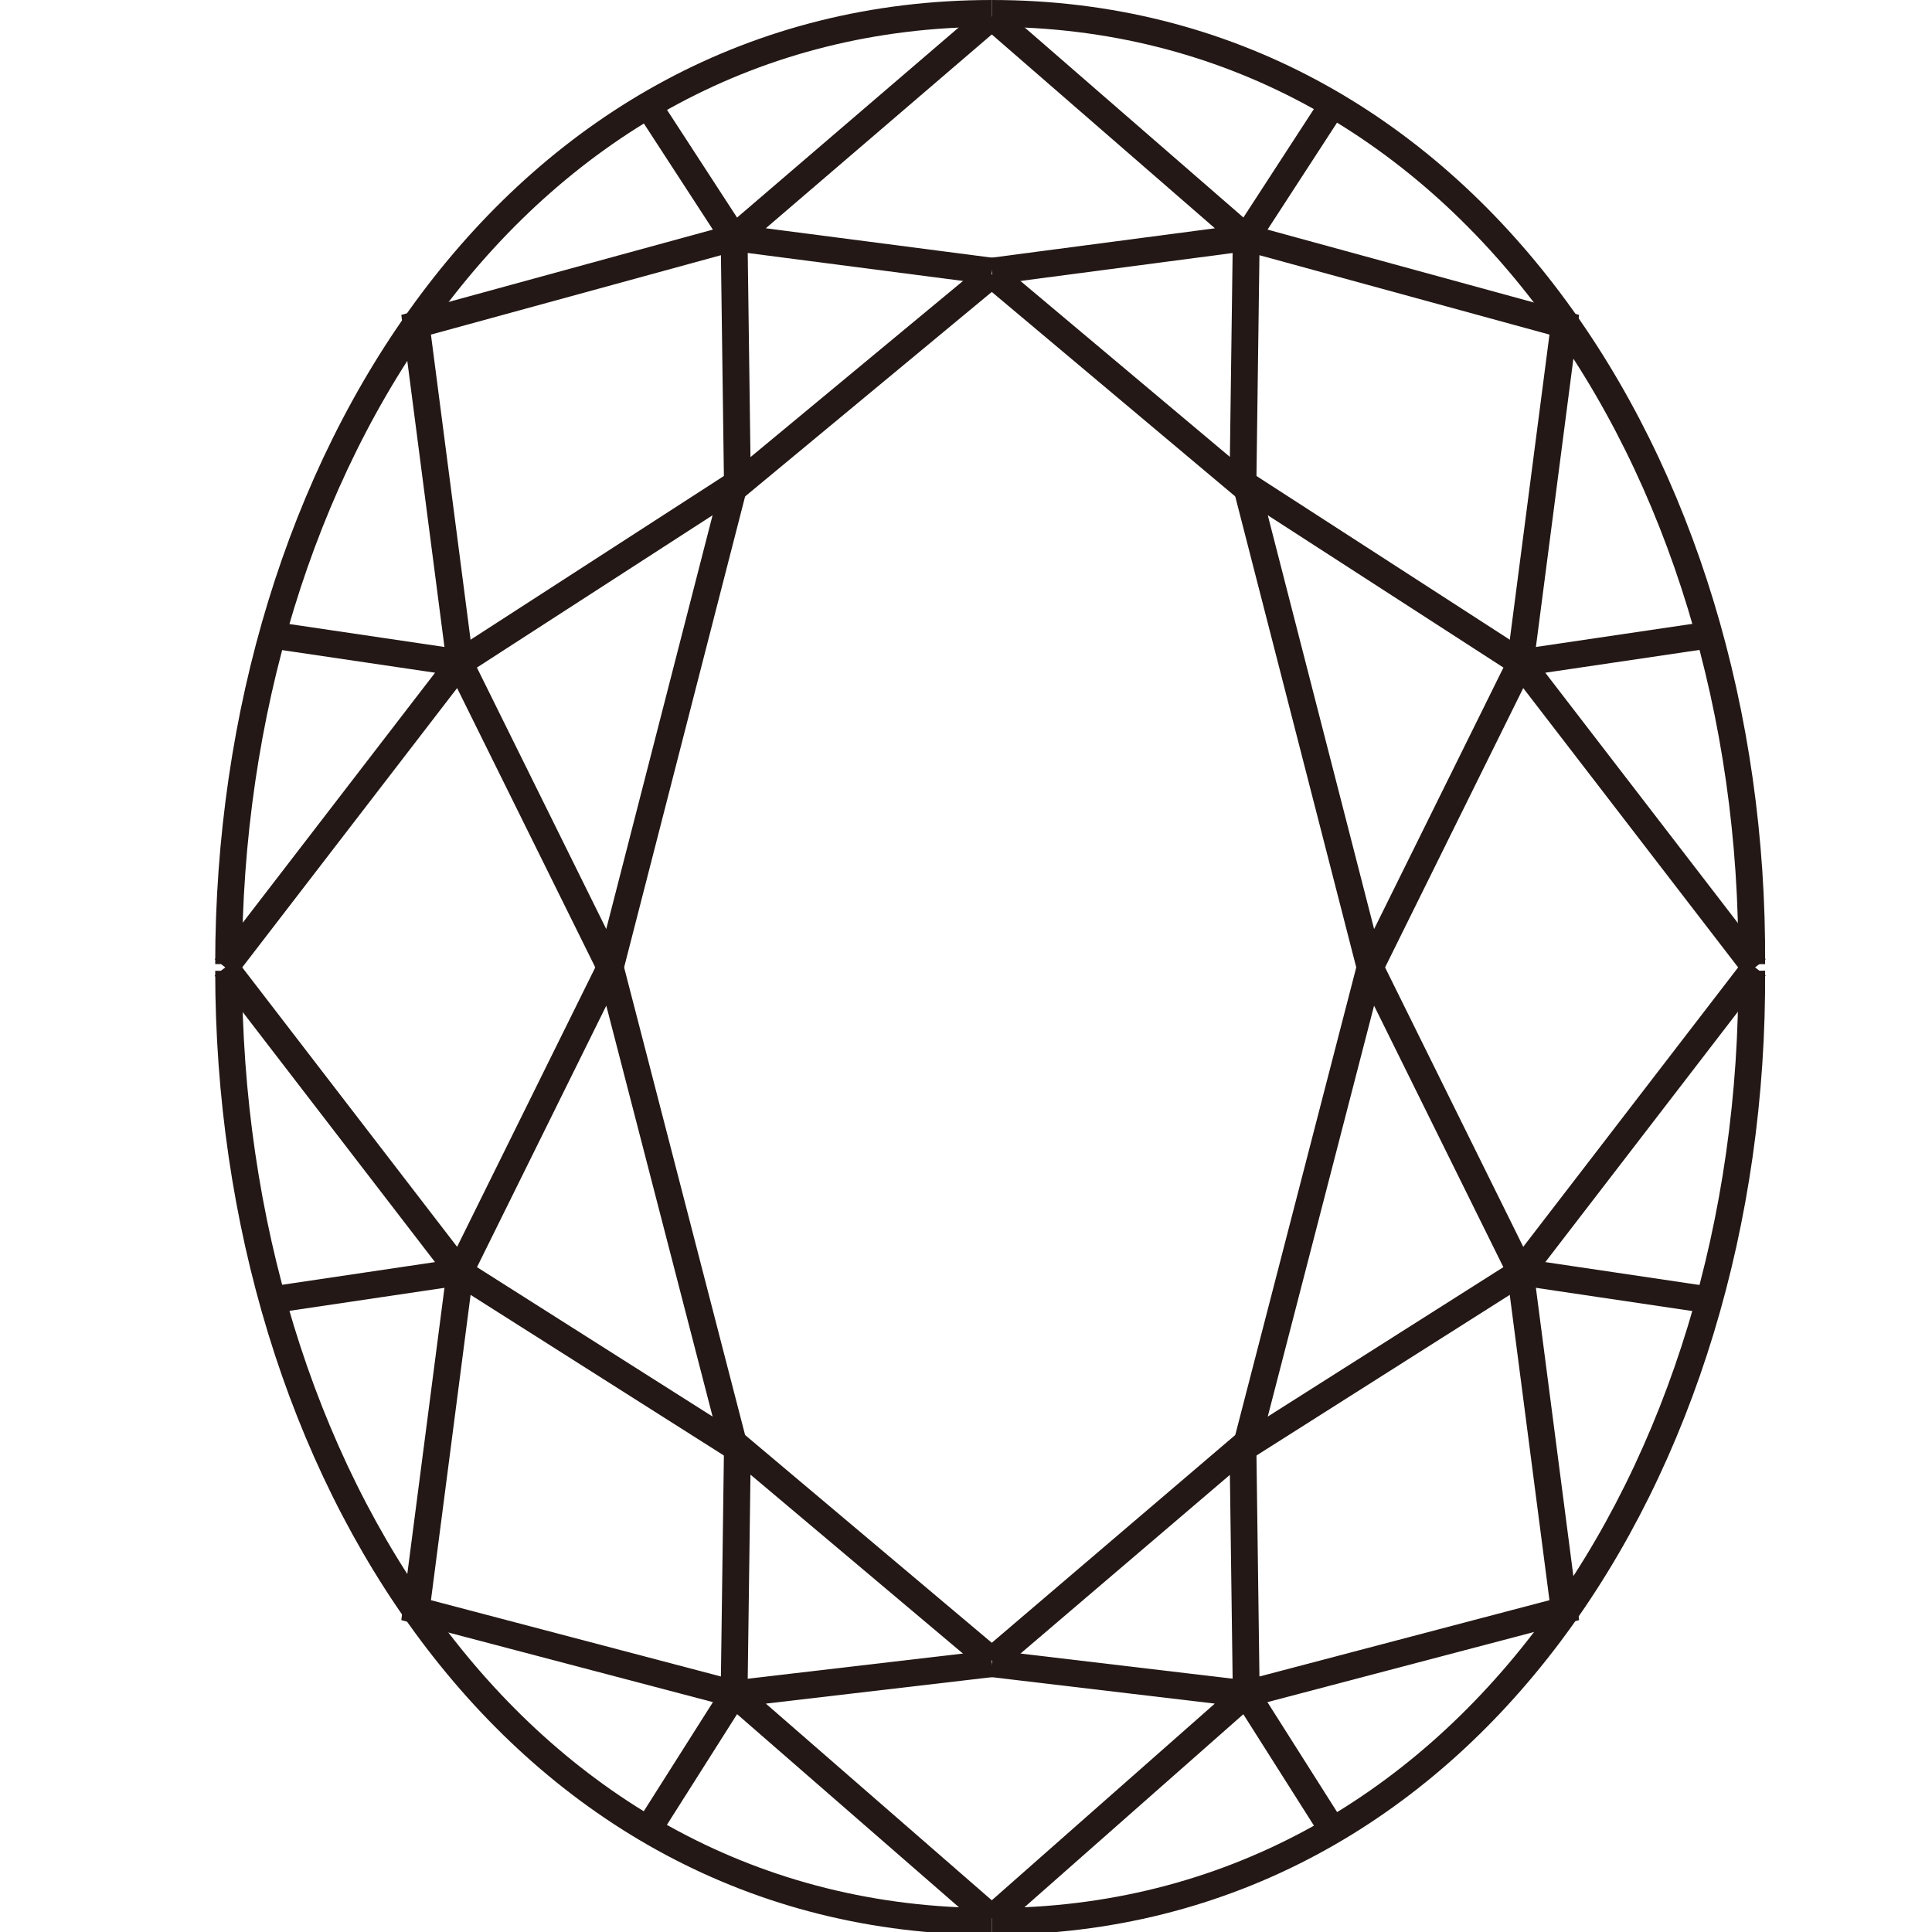
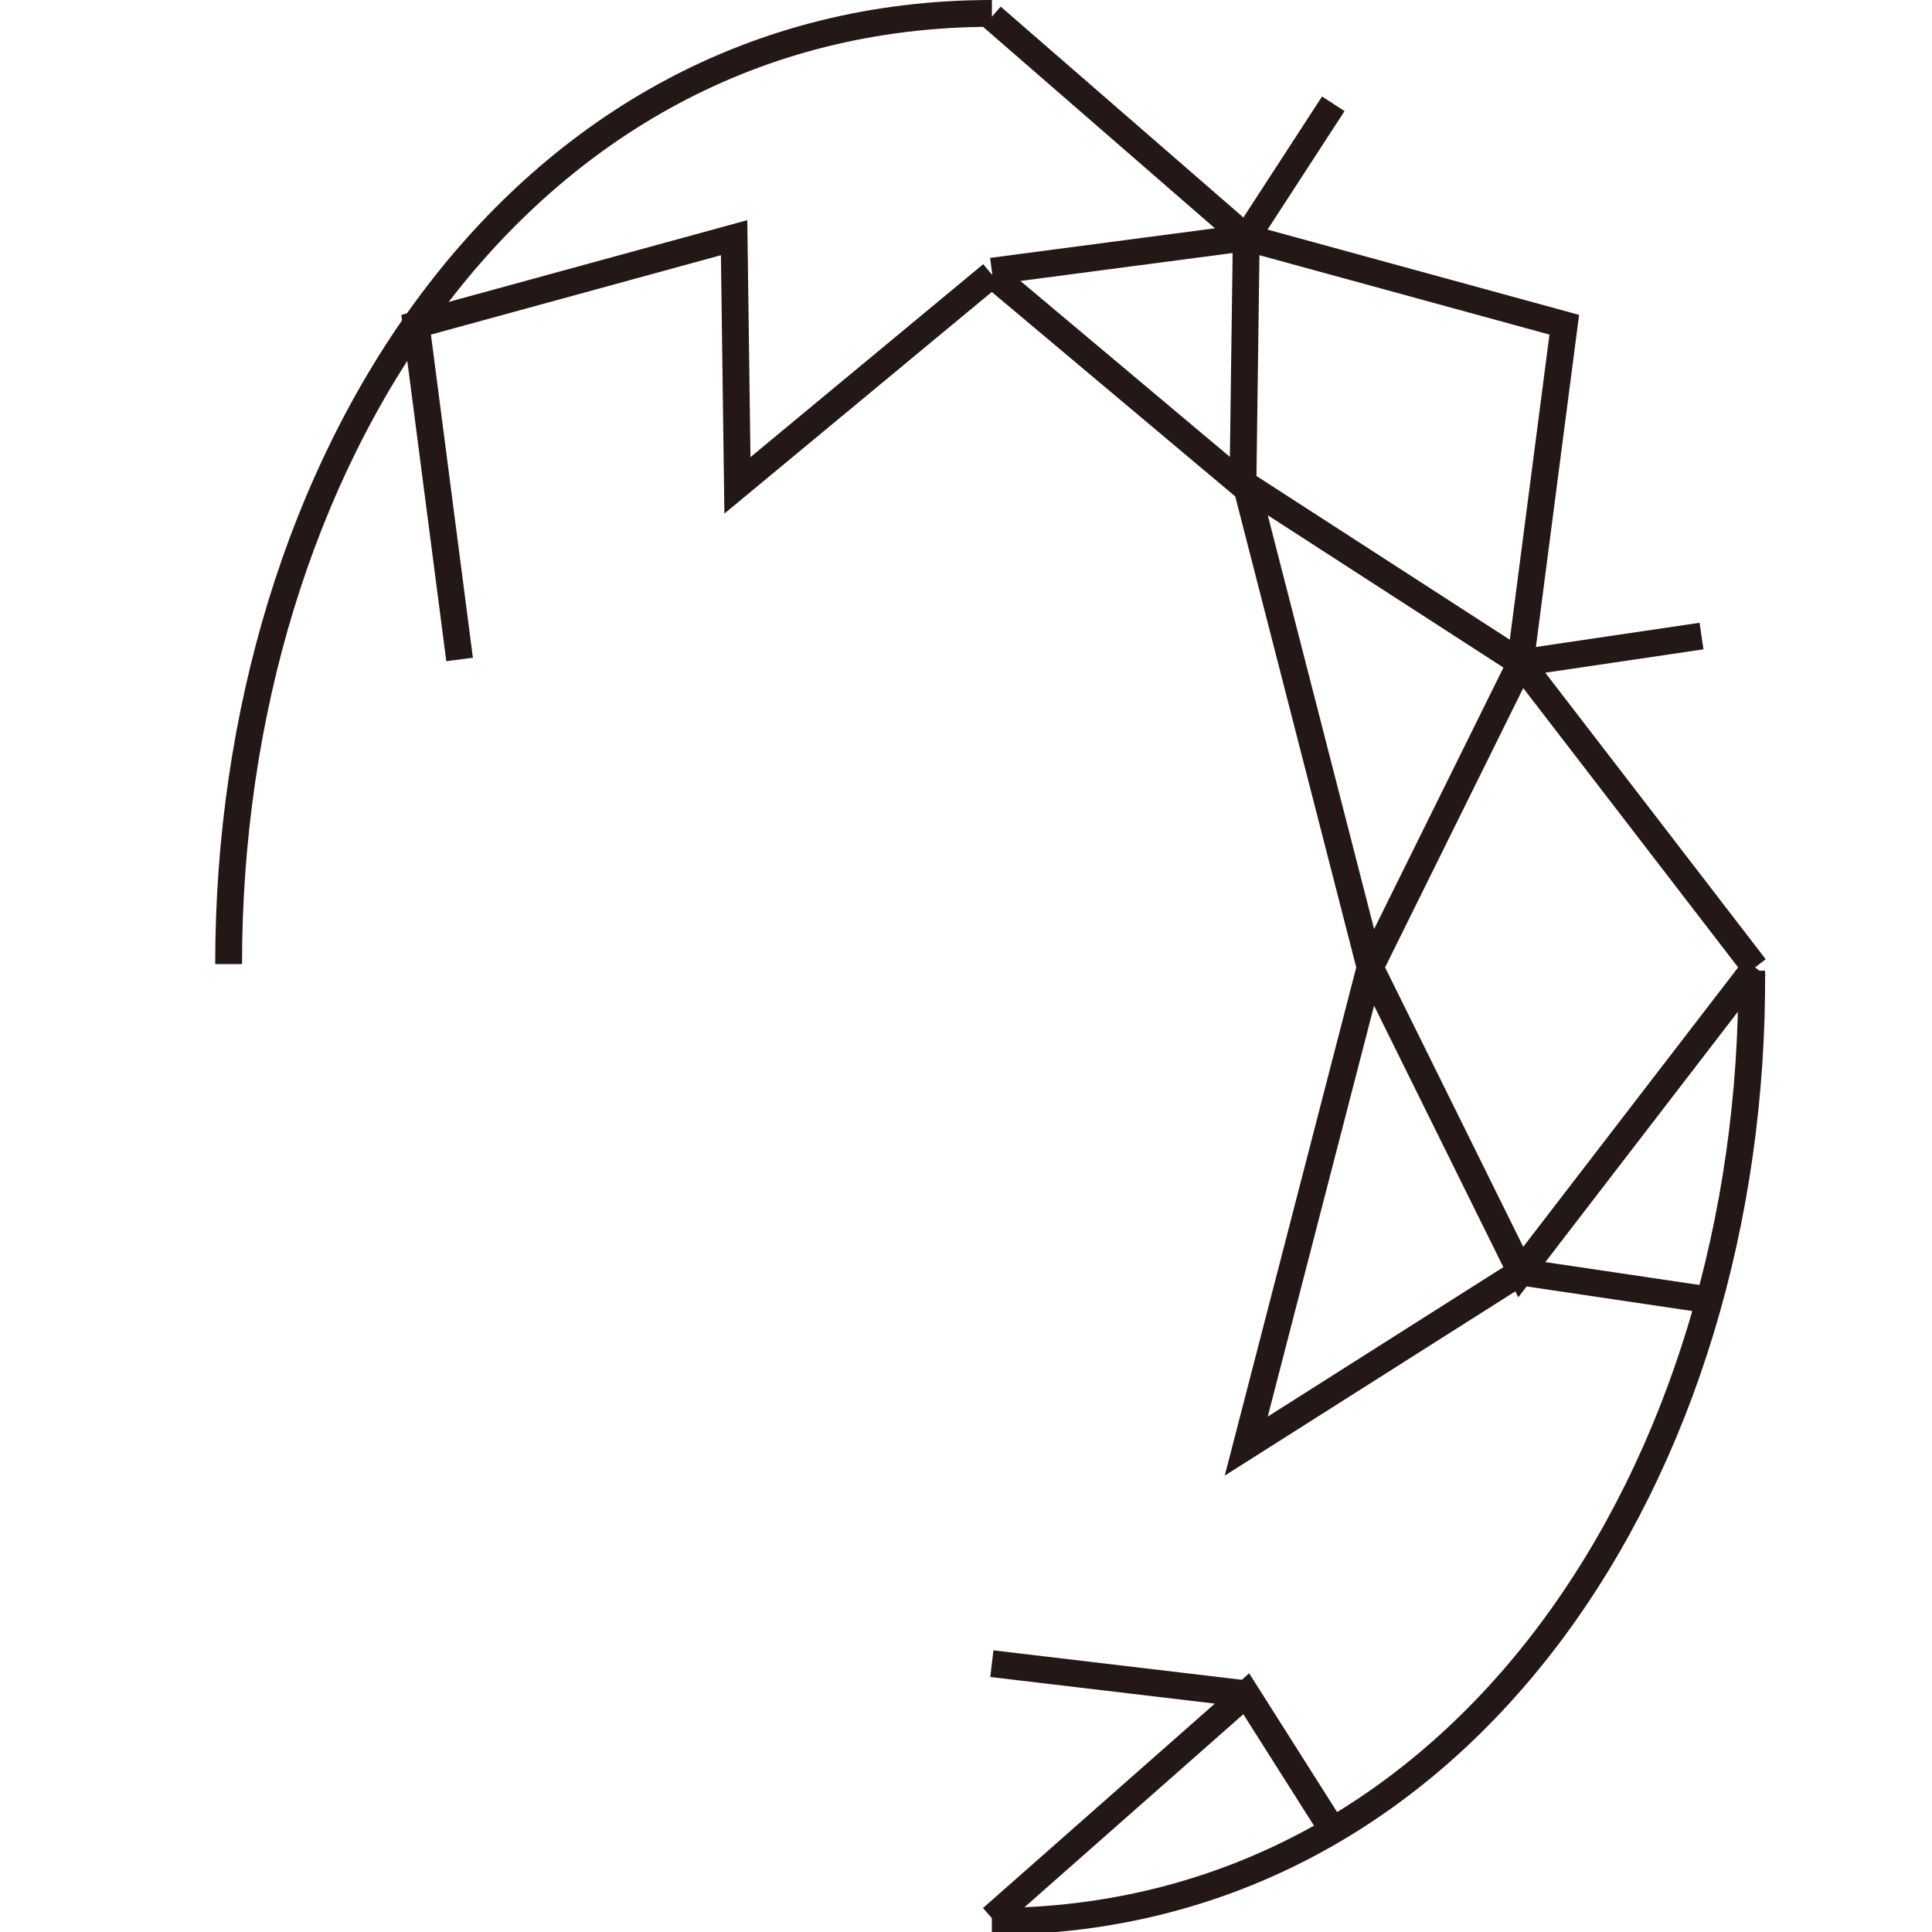
<svg xmlns="http://www.w3.org/2000/svg" width="36" height="36" viewBox="0 0 36 36">
  <g fill="none" fill-rule="evenodd" stroke="#231815" stroke-width=".5">
-     <path d="M4.26 17.964C4.26 8.671 9.626.25 18.483.25M4.198 18.026l4.366-5.675 2.807 5.675 2.308-8.982-5.115 3.306-3.368-.498" />
+     <path d="M4.26 17.964C4.26 8.671 9.626.25 18.483.25M4.198 18.026" />
    <path d="M8.564 12.288l-.81-6.237 5.925-1.622.062 4.615 4.74-3.929" />
-     <path d="M12.057 1.934L13.68 4.43 18.481.312M18.482 5.053l-4.803-.624M4.26 18.089c0 9.293 5.365 17.714 14.222 17.714" />
-     <path d="M4.198 18.026l4.366 5.677 2.807-5.677 2.308 8.92-5.115-3.244-3.368.5" />
-     <path d="M8.564 23.765l-.81 6.238 5.925 1.559.062-4.616 4.74 3.992" />
-     <path d="M12.057 34.12l1.622-2.559 4.802 4.18M18.482 31l-4.803.562M32.64 17.964C32.704 8.671 27.278.25 18.483.25" />
    <path d="M32.703 18.026l-4.366-5.675-2.807 5.675-2.308-8.982 5.115 3.306 3.368-.498" />
    <path d="M28.337 12.288l.811-6.237-5.926-1.622-.062 4.615-4.678-3.929" />
    <path d="M24.844 1.934L23.222 4.43 18.482.312M18.482 5.053l4.74-.624M32.64 18.089c.063 9.293-5.363 17.714-14.158 17.714" />
    <path d="M32.703 18.026l-4.366 5.677-2.807-5.677-2.308 8.92 5.115-3.244 3.368.5" />
-     <path d="M28.337 23.765l.811 6.238-5.926 1.559-.062-4.616-4.678 3.992" />
    <path d="M24.844 34.12l-1.622-2.559-4.74 4.18M18.482 31l4.74.562" />
  </g>
</svg>